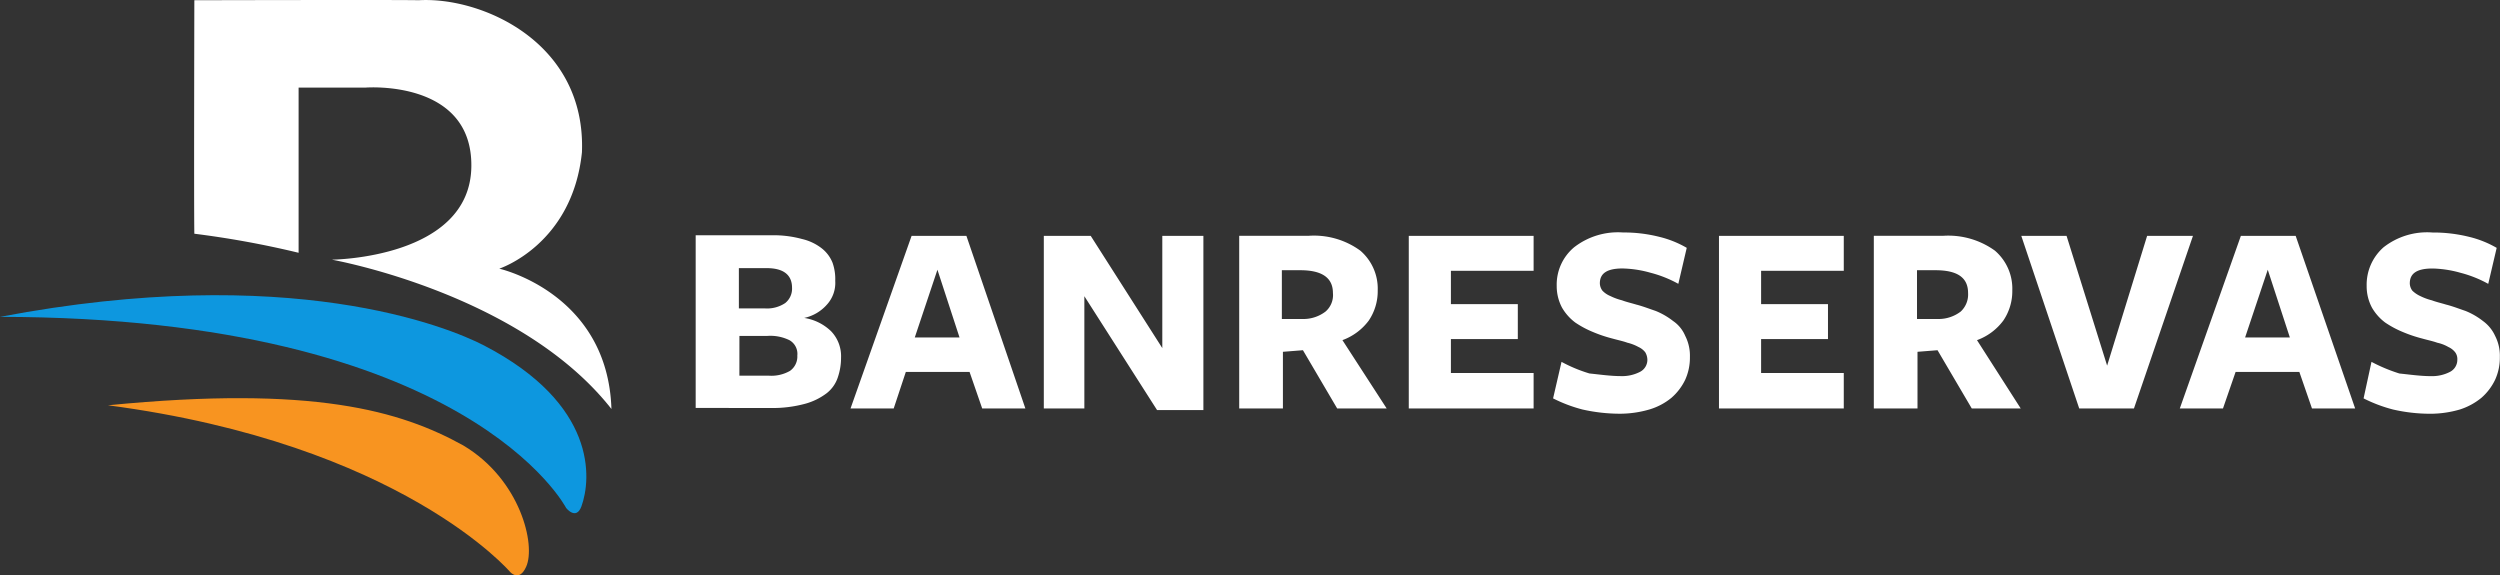
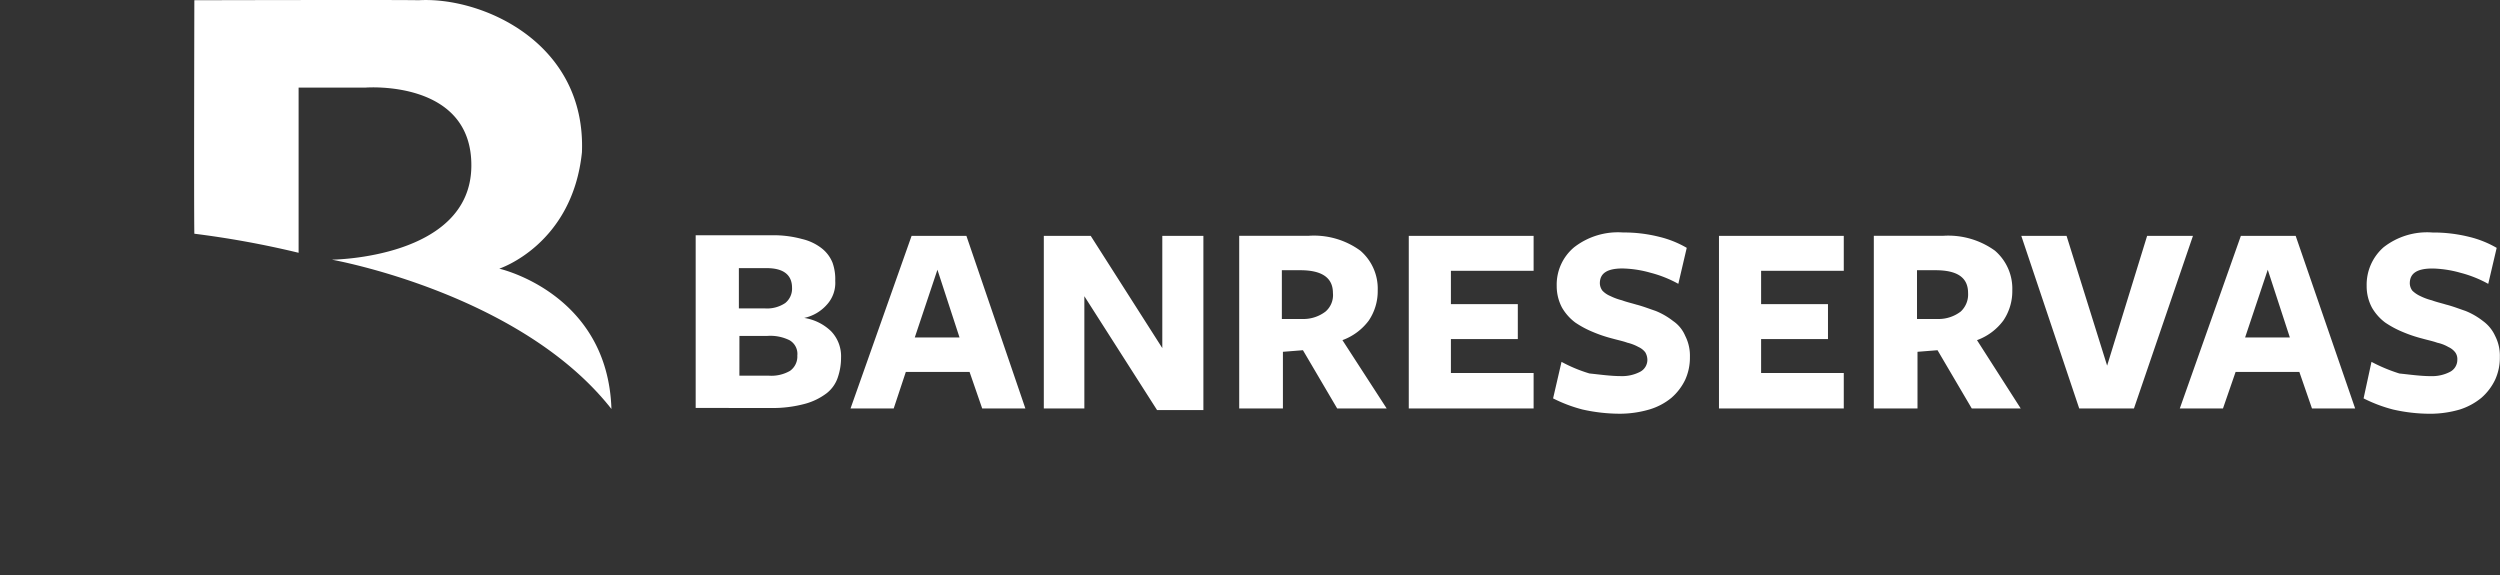
<svg xmlns="http://www.w3.org/2000/svg" id="Group_2384" data-name="Group 2384" width="234.992" height="54.076" viewBox="0 0 234.992 54.076">
  <rect x="0" y="0" width="234.992" height="54.076" fill="#333333" stroke="none" />
  <g id="Group_2383" data-name="Group 2383">
-     <path id="Path_1450" data-name="Path 1450" d="M2.83,14.136c27.227-5.176,42.127.946,45.493,2.687,10.643,5.524,10.1,12.542,9.158,15.13-.5,1.344-1.436.149-1.436.149S46.838,14.186,2.83,14.136" transform="translate(-2.83 15.647)" fill="#0d97df" />
-     <path id="Path_1451" data-name="Path 1451" d="M38.294,18.5c5.346,3.185,6.831,9.356,5.891,11.4-.644,1.443-1.485.5-1.485.5S32.453,18.348,4.88,14.715c19.306-1.891,27.474.5,33.414,3.782" transform="translate(5.268 23.38)" fill="#f89420" />
    <path id="Path_1452" data-name="Path 1452" d="M6.538,6.548s19.306-.05,21.088,0c5.891-.348,15.742,3.932,15.346,14.283C42.081,29.541,35.2,31.78,35.2,31.78s10.2,2.289,10.544,13.189c-8.564-10.9-26.286-14.035-26.286-14.035s13.019-.1,13.118-8.759c.1-8.212-9.95-7.415-9.95-7.415H16.339V30.287a88.52,88.52,0,0,0-9.8-1.792c-.05-2.389,0-21.948,0-21.948" transform="translate(11.729 -6.526)" fill="#fff" />
  </g>
  <path id="Union_1" data-name="Union 1" d="M-292.461-12627.111a13.686,13.686,0,0,1-2.773-1.047l.743-3.434a15.365,15.365,0,0,0,2.624,1.095c.99.1,1.98.248,2.97.248a3.658,3.658,0,0,0,1.783-.4,1.268,1.268,0,0,0,.692-1.146,1.061,1.061,0,0,0-.2-.694,1.712,1.712,0,0,0-.644-.5,3.536,3.536,0,0,0-1.041-.4c-.4-.148-.892-.247-1.434-.4a12.617,12.617,0,0,1-1.783-.6,9.108,9.108,0,0,1-1.682-.9,4.667,4.667,0,0,1-1.238-1.394,4.258,4.258,0,0,1-.5-2.04,4.682,4.682,0,0,1,1.583-3.634,6.63,6.63,0,0,1,4.6-1.393,13.946,13.946,0,0,1,3.414.4,9.648,9.648,0,0,1,2.624,1.044l-.793,3.383a11.084,11.084,0,0,0-2.621-1.044,10.429,10.429,0,0,0-2.624-.4c-1.437,0-2.129.447-2.129,1.393a1.18,1.18,0,0,0,.248.7,2.689,2.689,0,0,0,.742.5,5.438,5.438,0,0,0,1.088.4c.4.152.841.251,1.336.4.6.149,1.238.4,1.834.6a6.761,6.761,0,0,1,1.631.945,3.524,3.524,0,0,1,1.139,1.393,4.078,4.078,0,0,1,.447,1.993,4.99,4.99,0,0,1-.447,2.139,5.254,5.254,0,0,1-1.285,1.691,6.11,6.11,0,0,1-2.031,1.1,9.942,9.942,0,0,1-2.821.4A15.762,15.762,0,0,1-292.461-12627.111Zm-76.184,0a13.613,13.613,0,0,1-2.773-1.047l.793-3.434A13.8,13.8,0,0,0-368-12630.5c.99.1,1.98.248,2.97.248a3.649,3.649,0,0,0,1.783-.4,1.268,1.268,0,0,0,.692-1.146,1.435,1.435,0,0,0-.2-.694,1.687,1.687,0,0,0-.644-.5,4.184,4.184,0,0,0-1.038-.4c-.4-.148-.892-.247-1.437-.4a12.578,12.578,0,0,1-1.78-.6,9.036,9.036,0,0,1-1.685-.9,4.71,4.71,0,0,1-1.238-1.394,4.3,4.3,0,0,1-.5-2.04,4.573,4.573,0,0,1,1.634-3.634,6.711,6.711,0,0,1,4.6-1.393,13.545,13.545,0,0,1,3.367.4,9.626,9.626,0,0,1,2.621,1.044l-.79,3.383a11.163,11.163,0,0,0-2.624-1.044,10.388,10.388,0,0,0-2.624-.4c-1.434,0-2.129.447-2.129,1.393a1.2,1.2,0,0,0,.247.7,2.155,2.155,0,0,0,.743.5,5.47,5.47,0,0,0,1.092.4c.393.152.841.251,1.336.4.593.149,1.238.4,1.831.6a6.781,6.781,0,0,1,1.634.945,3.165,3.165,0,0,1,1.139,1.393,4.114,4.114,0,0,1,.444,1.993,5.036,5.036,0,0,1-.444,2.139,5.264,5.264,0,0,1-1.288,1.691,5.908,5.908,0,0,1-2.078,1.1,9.942,9.942,0,0,1-2.821.4A16.1,16.1,0,0,1-368.645-12627.111Zm-40,.048-6.832-10.7v10.551h-3.811v-16.225h4.408l6.73,10.551v-10.551h3.862v16.374Zm108.56-.149-1.187-3.434h-5.991l-1.187,3.434h-4.058l5.74-16.225h5.15l5.591,16.225Zm-6.286-6.67h4.208l-2.078-6.368Zm-15.593,6.67-5.445-16.225h4.255l3.814,12.2,3.76-12.2h4.309l-5.547,16.225Zm-10.1,0-3.218-5.474-1.882.149v5.324h-4.106v-16.225h6.483a7.487,7.487,0,0,1,4.9,1.394,4.706,4.706,0,0,1,1.634,3.734,4.918,4.918,0,0,1-.844,2.837,5.359,5.359,0,0,1-2.475,1.841l4.109,6.419Zm-5.147-8.408h2.078a3.431,3.431,0,0,0,2.031-.7,2.188,2.188,0,0,0,.692-1.742c0-1.444-.99-2.143-3.068-2.143h-1.733Zm-18.614,8.408v-16.225h11.731v3.284h-7.771v3.136h6.286v3.284h-6.286v3.186h7.771v3.335Zm-29.158,0v-16.225h11.734v3.284h-7.774v3.136h6.289v3.284h-6.289v3.186h7.774v3.335Zm-6.73,0-3.218-5.474-1.882.149v5.324h-4.109v-16.225h6.486a7.392,7.392,0,0,1,4.9,1.394,4.706,4.706,0,0,1,1.634,3.734,4.94,4.94,0,0,1-.841,2.837,5.392,5.392,0,0,1-2.475,1.841l4.157,6.419Zm-5.2-8.408h2.078a3.42,3.42,0,0,0,2.028-.7,2.038,2.038,0,0,0,.695-1.742c0-1.444-1.041-2.143-3.068-2.143h-1.733Zm-28.168,8.408-1.187-3.434h-5.991l-1.139,3.434h-4.058l5.74-16.225h5.15l5.544,16.225Zm-6.337-6.67h4.208l-2.078-6.368Zm-20.594,6.622v-16.228h7.032a10.169,10.169,0,0,1,2.97.35,4.744,4.744,0,0,1,1.879.9,3.254,3.254,0,0,1,.99,1.343,4.628,4.628,0,0,1,.248,1.691,3.029,3.029,0,0,1-.79,2.24,3.944,3.944,0,0,1-2.129,1.244,4.654,4.654,0,0,1,2.526,1.247,3.387,3.387,0,0,1,.939,2.487,5.693,5.693,0,0,1-.3,1.841,3.135,3.135,0,0,1-1.038,1.491,5.916,5.916,0,0,1-2.031,1,11.619,11.619,0,0,1-3.218.4Zm4.109-3.036h2.723a3.51,3.51,0,0,0,2.031-.447,1.65,1.65,0,0,0,.692-1.444,1.476,1.476,0,0,0-.743-1.443,4.067,4.067,0,0,0-2.078-.4H-447.9Zm-.048-6.321h2.424a3.07,3.07,0,0,0,1.929-.5,1.729,1.729,0,0,0,.644-1.443c0-1.193-.79-1.841-2.377-1.841h-2.621Z" transform="translate(517.403 12665.605)" fill="#fff" />
</svg>